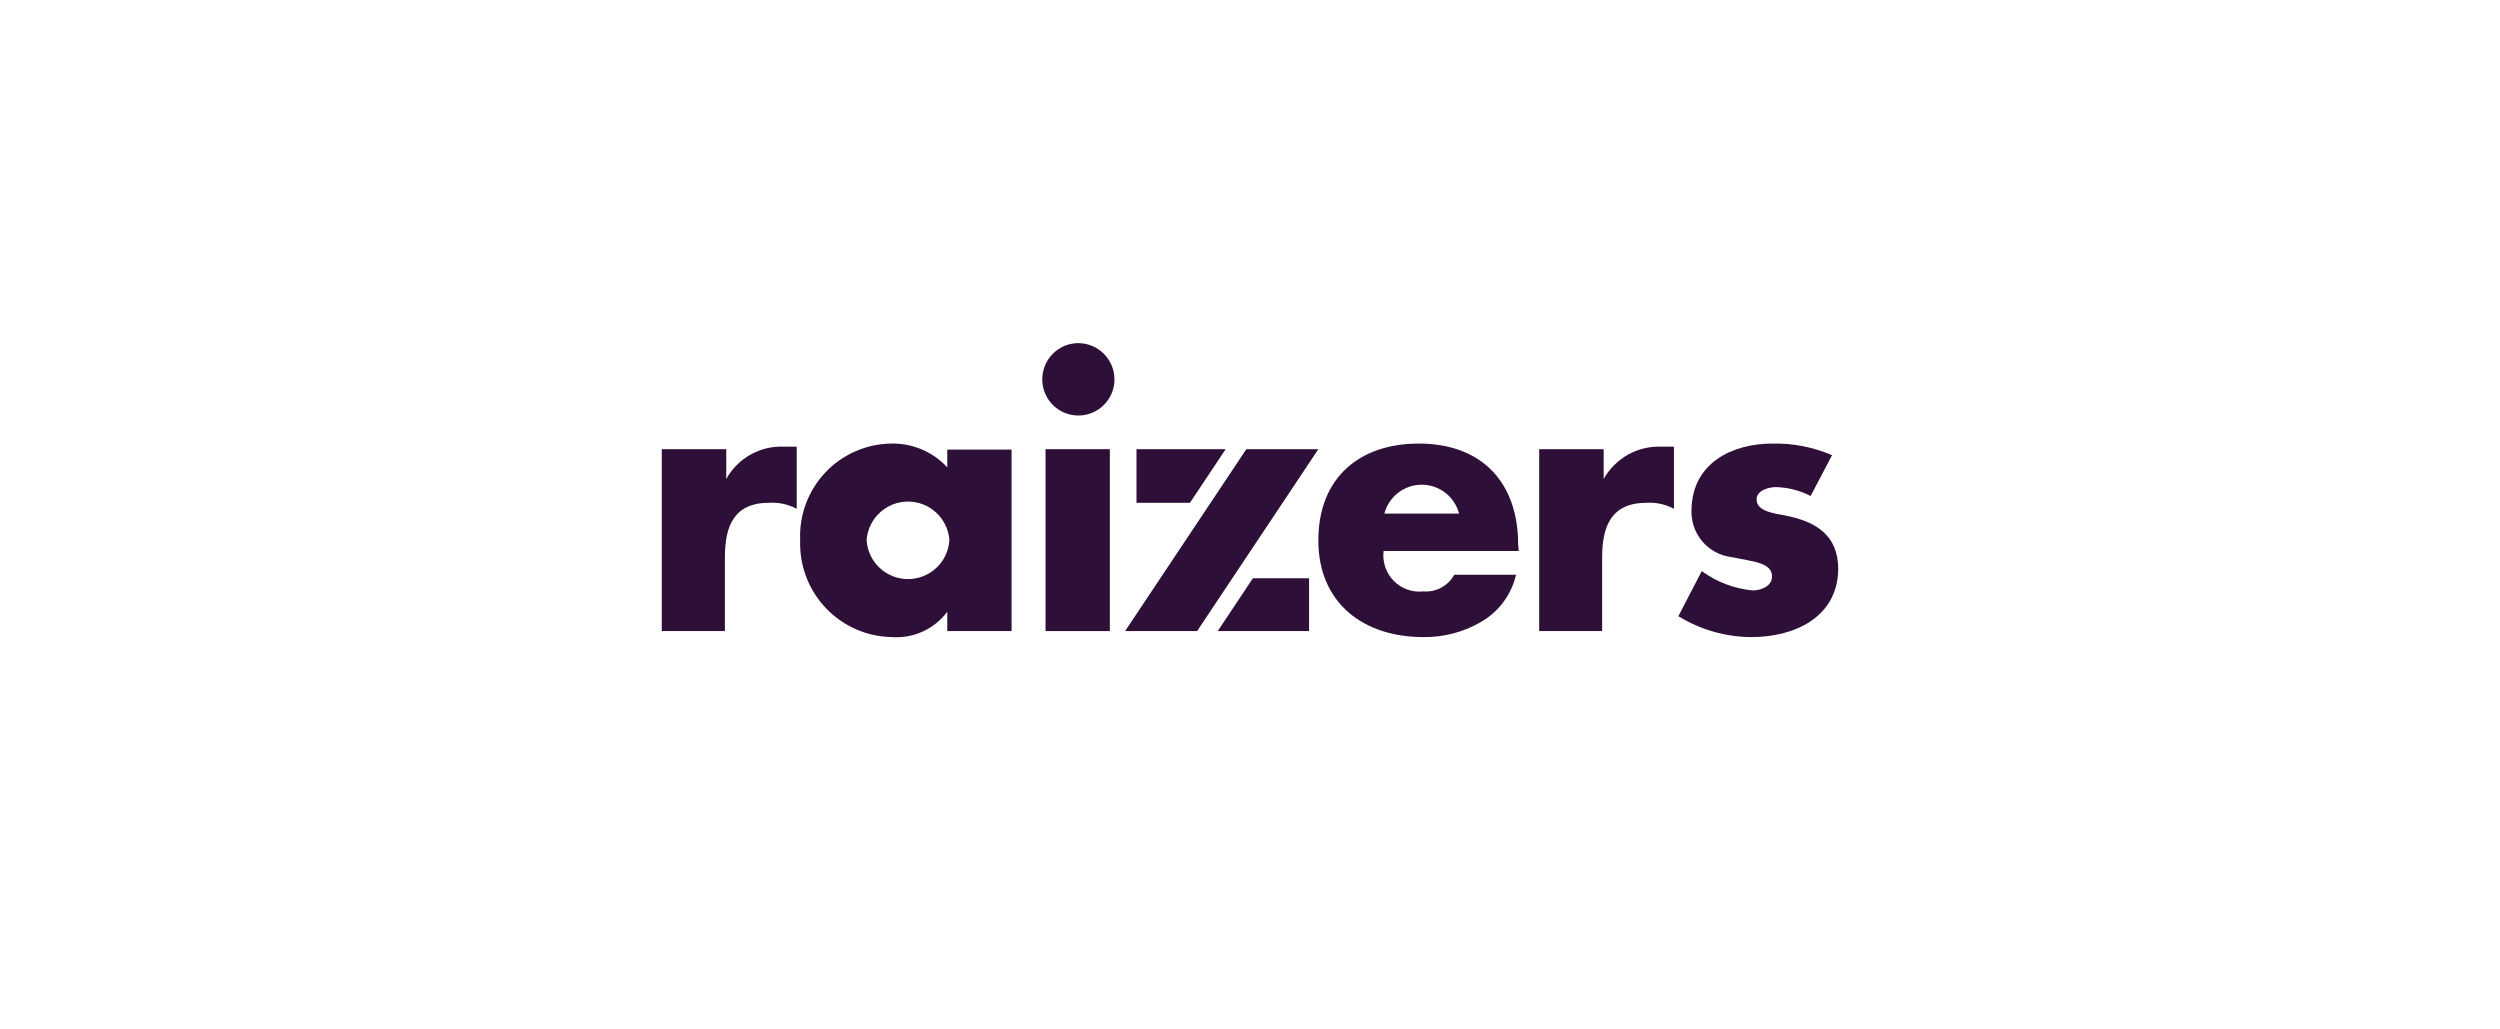
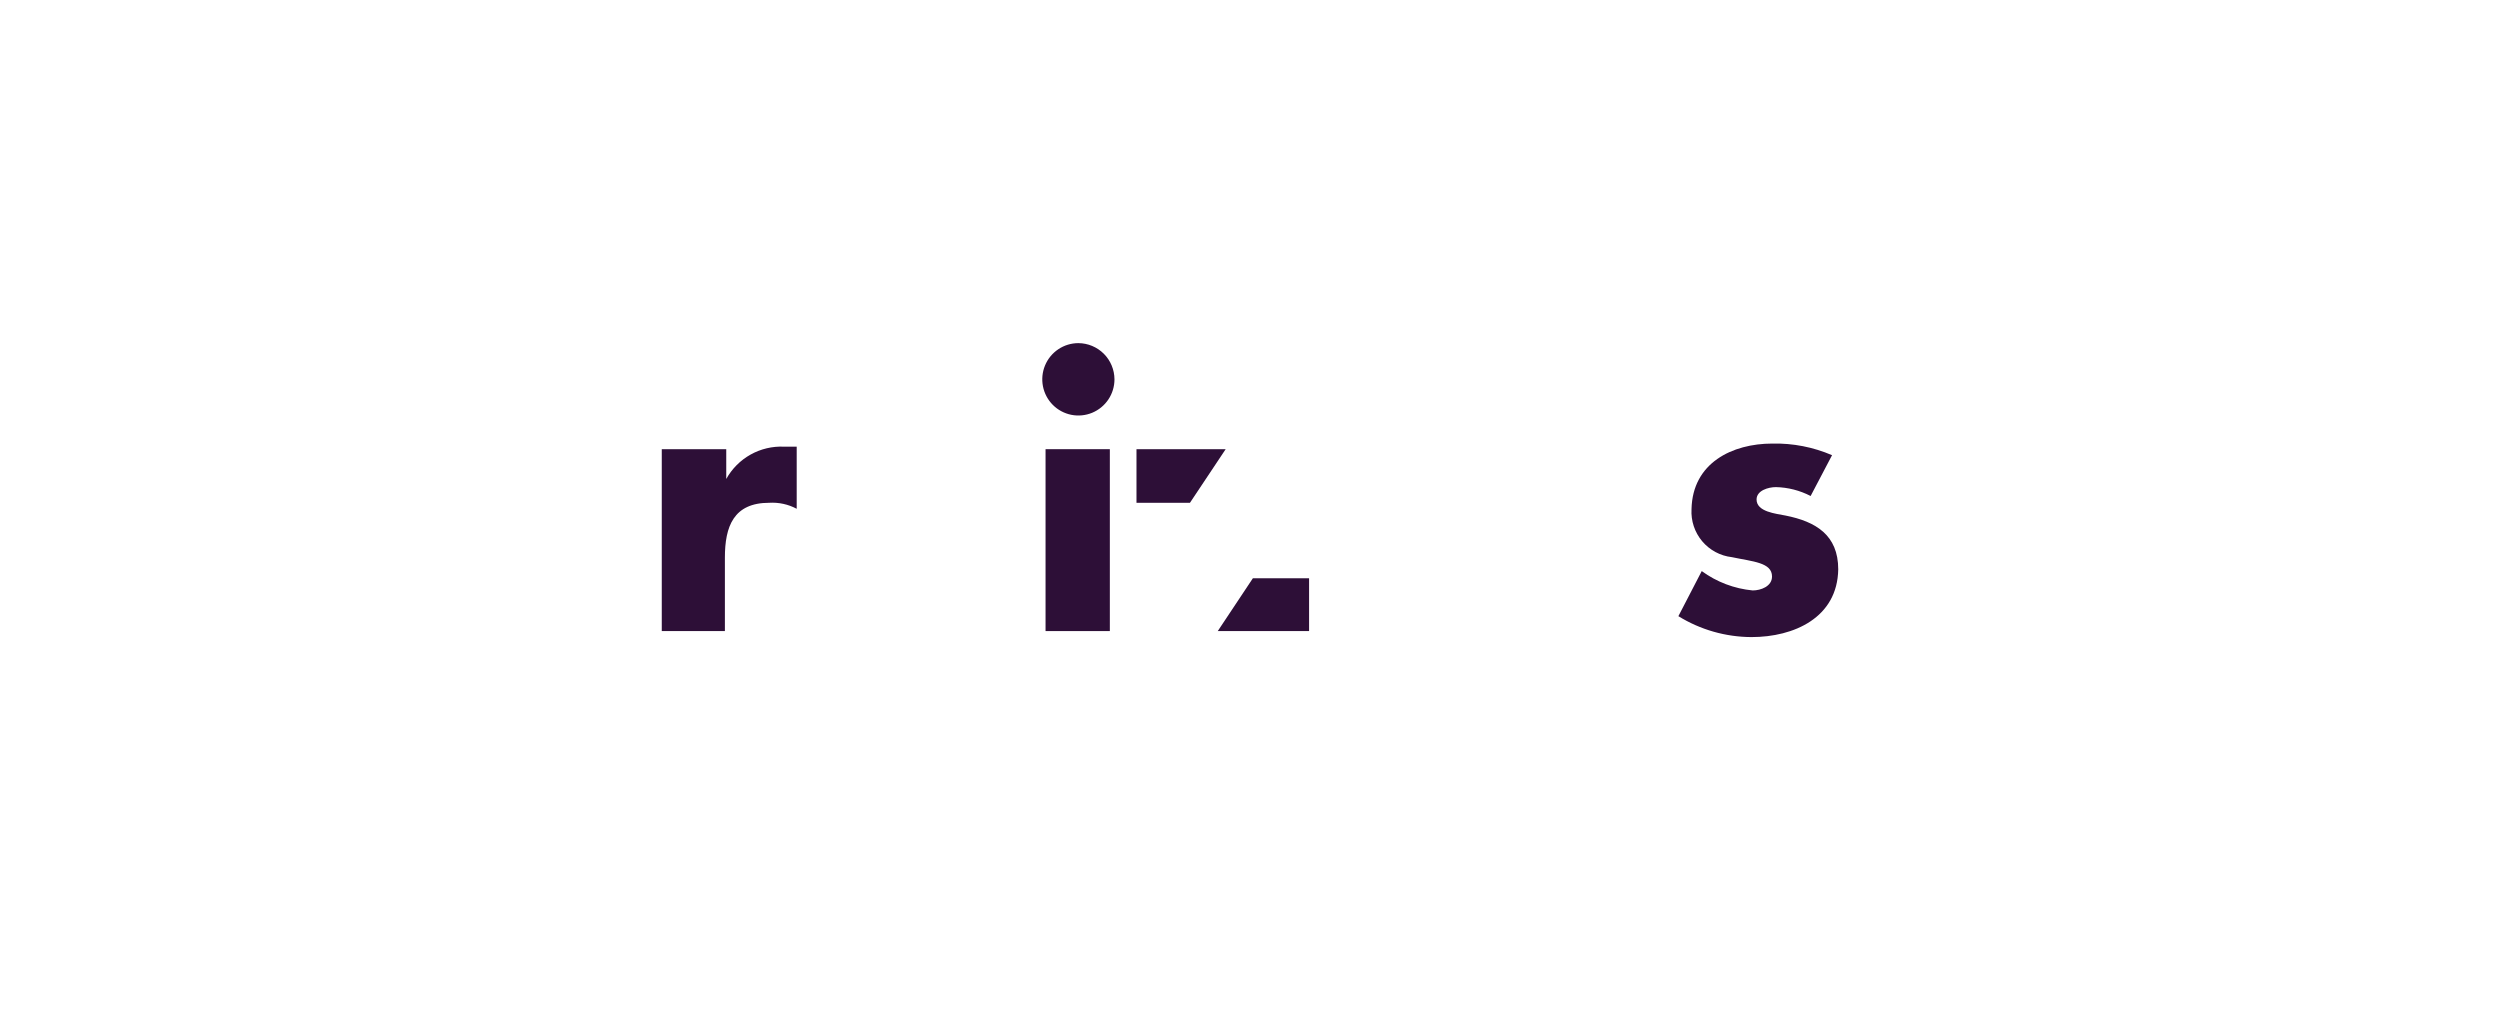
<svg xmlns="http://www.w3.org/2000/svg" width="204" height="84" viewBox="0 0 204 84" fill="none">
  <path d="M59.262 39.085C59.727 38.248 60.415 37.558 61.25 37.092C62.085 36.626 63.033 36.403 63.987 36.448H65.011V41.517C64.325 41.151 63.551 40.981 62.775 41.027C59.86 41.027 59.151 42.953 59.151 45.511V51.496H54V36.653H59.262V39.085Z" fill="#2D0F37" />
-   <path d="M82.545 51.496H77.299V49.917C76.777 50.616 76.088 51.172 75.295 51.534C74.502 51.895 73.631 52.051 72.762 51.986C71.752 51.967 70.755 51.748 69.831 51.339C68.906 50.931 68.072 50.342 67.377 49.607C66.682 48.872 66.14 48.006 65.782 47.059C65.425 46.111 65.259 45.102 65.295 44.09C65.248 43.081 65.404 42.072 65.754 41.124C66.104 40.177 66.64 39.309 67.33 38.572C68.021 37.836 68.852 37.246 69.774 36.838C70.696 36.43 71.691 36.211 72.699 36.195C73.559 36.172 74.415 36.334 75.208 36.669C76.001 37.004 76.714 37.504 77.299 38.137V36.685H82.545V51.496ZM70.714 44.09C70.772 44.949 71.154 45.753 71.781 46.34C72.409 46.927 73.235 47.254 74.093 47.254C74.951 47.254 75.778 46.927 76.405 46.34C77.032 45.753 77.414 44.949 77.472 44.09C77.414 43.232 77.032 42.428 76.405 41.841C75.778 41.254 74.951 40.927 74.093 40.927C73.235 40.927 72.409 41.254 71.781 41.841C71.154 42.428 70.772 43.232 70.714 44.09Z" fill="#2D0F37" />
  <path d="M90.941 30.953C90.941 31.537 90.769 32.108 90.445 32.593C90.121 33.079 89.661 33.457 89.123 33.681C88.584 33.904 87.992 33.963 87.421 33.849C86.849 33.735 86.324 33.454 85.912 33.041C85.5 32.628 85.22 32.102 85.106 31.529C84.993 30.956 85.051 30.362 85.274 29.823C85.497 29.283 85.874 28.822 86.359 28.498C86.843 28.173 87.413 28 87.995 28C88.775 28.004 89.522 28.317 90.074 28.869C90.625 29.422 90.937 30.171 90.941 30.953Z" fill="#2D0F37" />
  <path d="M90.563 36.653H85.317V51.496H90.563V36.653Z" fill="#2D0F37" />
-   <path d="M123.929 44.959H112.901C112.846 45.401 112.892 45.85 113.035 46.273C113.178 46.695 113.414 47.079 113.727 47.397C114.039 47.714 114.419 47.957 114.838 48.106C115.257 48.255 115.704 48.308 116.146 48.259C116.652 48.299 117.159 48.192 117.606 47.951C118.052 47.71 118.421 47.346 118.667 46.901H123.708C123.522 47.701 123.174 48.454 122.686 49.114C122.199 49.773 121.581 50.326 120.872 50.738C119.44 51.578 117.806 52.009 116.146 51.986C111.247 51.986 107.577 49.206 107.577 44.09C107.577 38.974 110.948 36.195 115.768 36.195C120.904 36.195 123.881 39.353 123.881 44.438L123.929 44.959ZM119.061 41.911C118.885 41.236 118.49 40.637 117.938 40.21C117.387 39.783 116.709 39.552 116.013 39.552C115.316 39.552 114.638 39.783 114.087 40.21C113.535 40.637 113.141 41.236 112.964 41.911H119.061Z" fill="#2D0F37" />
-   <path d="M130.86 39.085C131.328 38.251 132.017 37.562 132.851 37.097C133.685 36.632 134.632 36.407 135.586 36.448H136.594V41.517C135.913 41.152 135.144 40.983 134.373 41.027C131.459 41.027 130.734 42.953 130.734 45.511V51.496H125.598V36.653H130.86V39.085Z" fill="#2D0F37" />
  <path d="M147.747 40.474C146.87 40.019 145.9 39.77 144.912 39.748C144.313 39.748 143.336 40.016 143.336 40.759C143.336 41.769 144.912 41.911 145.699 42.069C148.157 42.559 150 43.648 150 46.459C149.937 50.407 146.377 51.986 142.927 51.986C140.818 51.979 138.752 51.389 136.956 50.28L138.862 46.601C140.082 47.492 141.519 48.038 143.021 48.18C143.683 48.18 144.597 47.848 144.597 47.043C144.597 45.89 143.021 45.827 141.32 45.464C140.376 45.357 139.509 44.891 138.896 44.163C138.284 43.434 137.973 42.499 138.028 41.548C138.106 37.774 141.351 36.195 144.628 36.195C146.3 36.159 147.959 36.482 149.496 37.143L147.747 40.474Z" fill="#2D0F37" />
  <path d="M99.369 51.496H106.821V47.185H102.236L99.369 51.496Z" fill="#2D0F37" />
-   <path d="M100.015 36.653H92.737V41.027H97.101L100.015 36.653Z" fill="#2D0F37" />
-   <path d="M101.701 36.653L91.808 51.496H97.684L107.577 36.653H101.701Z" fill="#2D0F37" />
+   <path d="M100.015 36.653H92.737V41.027H97.101L100.015 36.653" fill="#2D0F37" />
</svg>